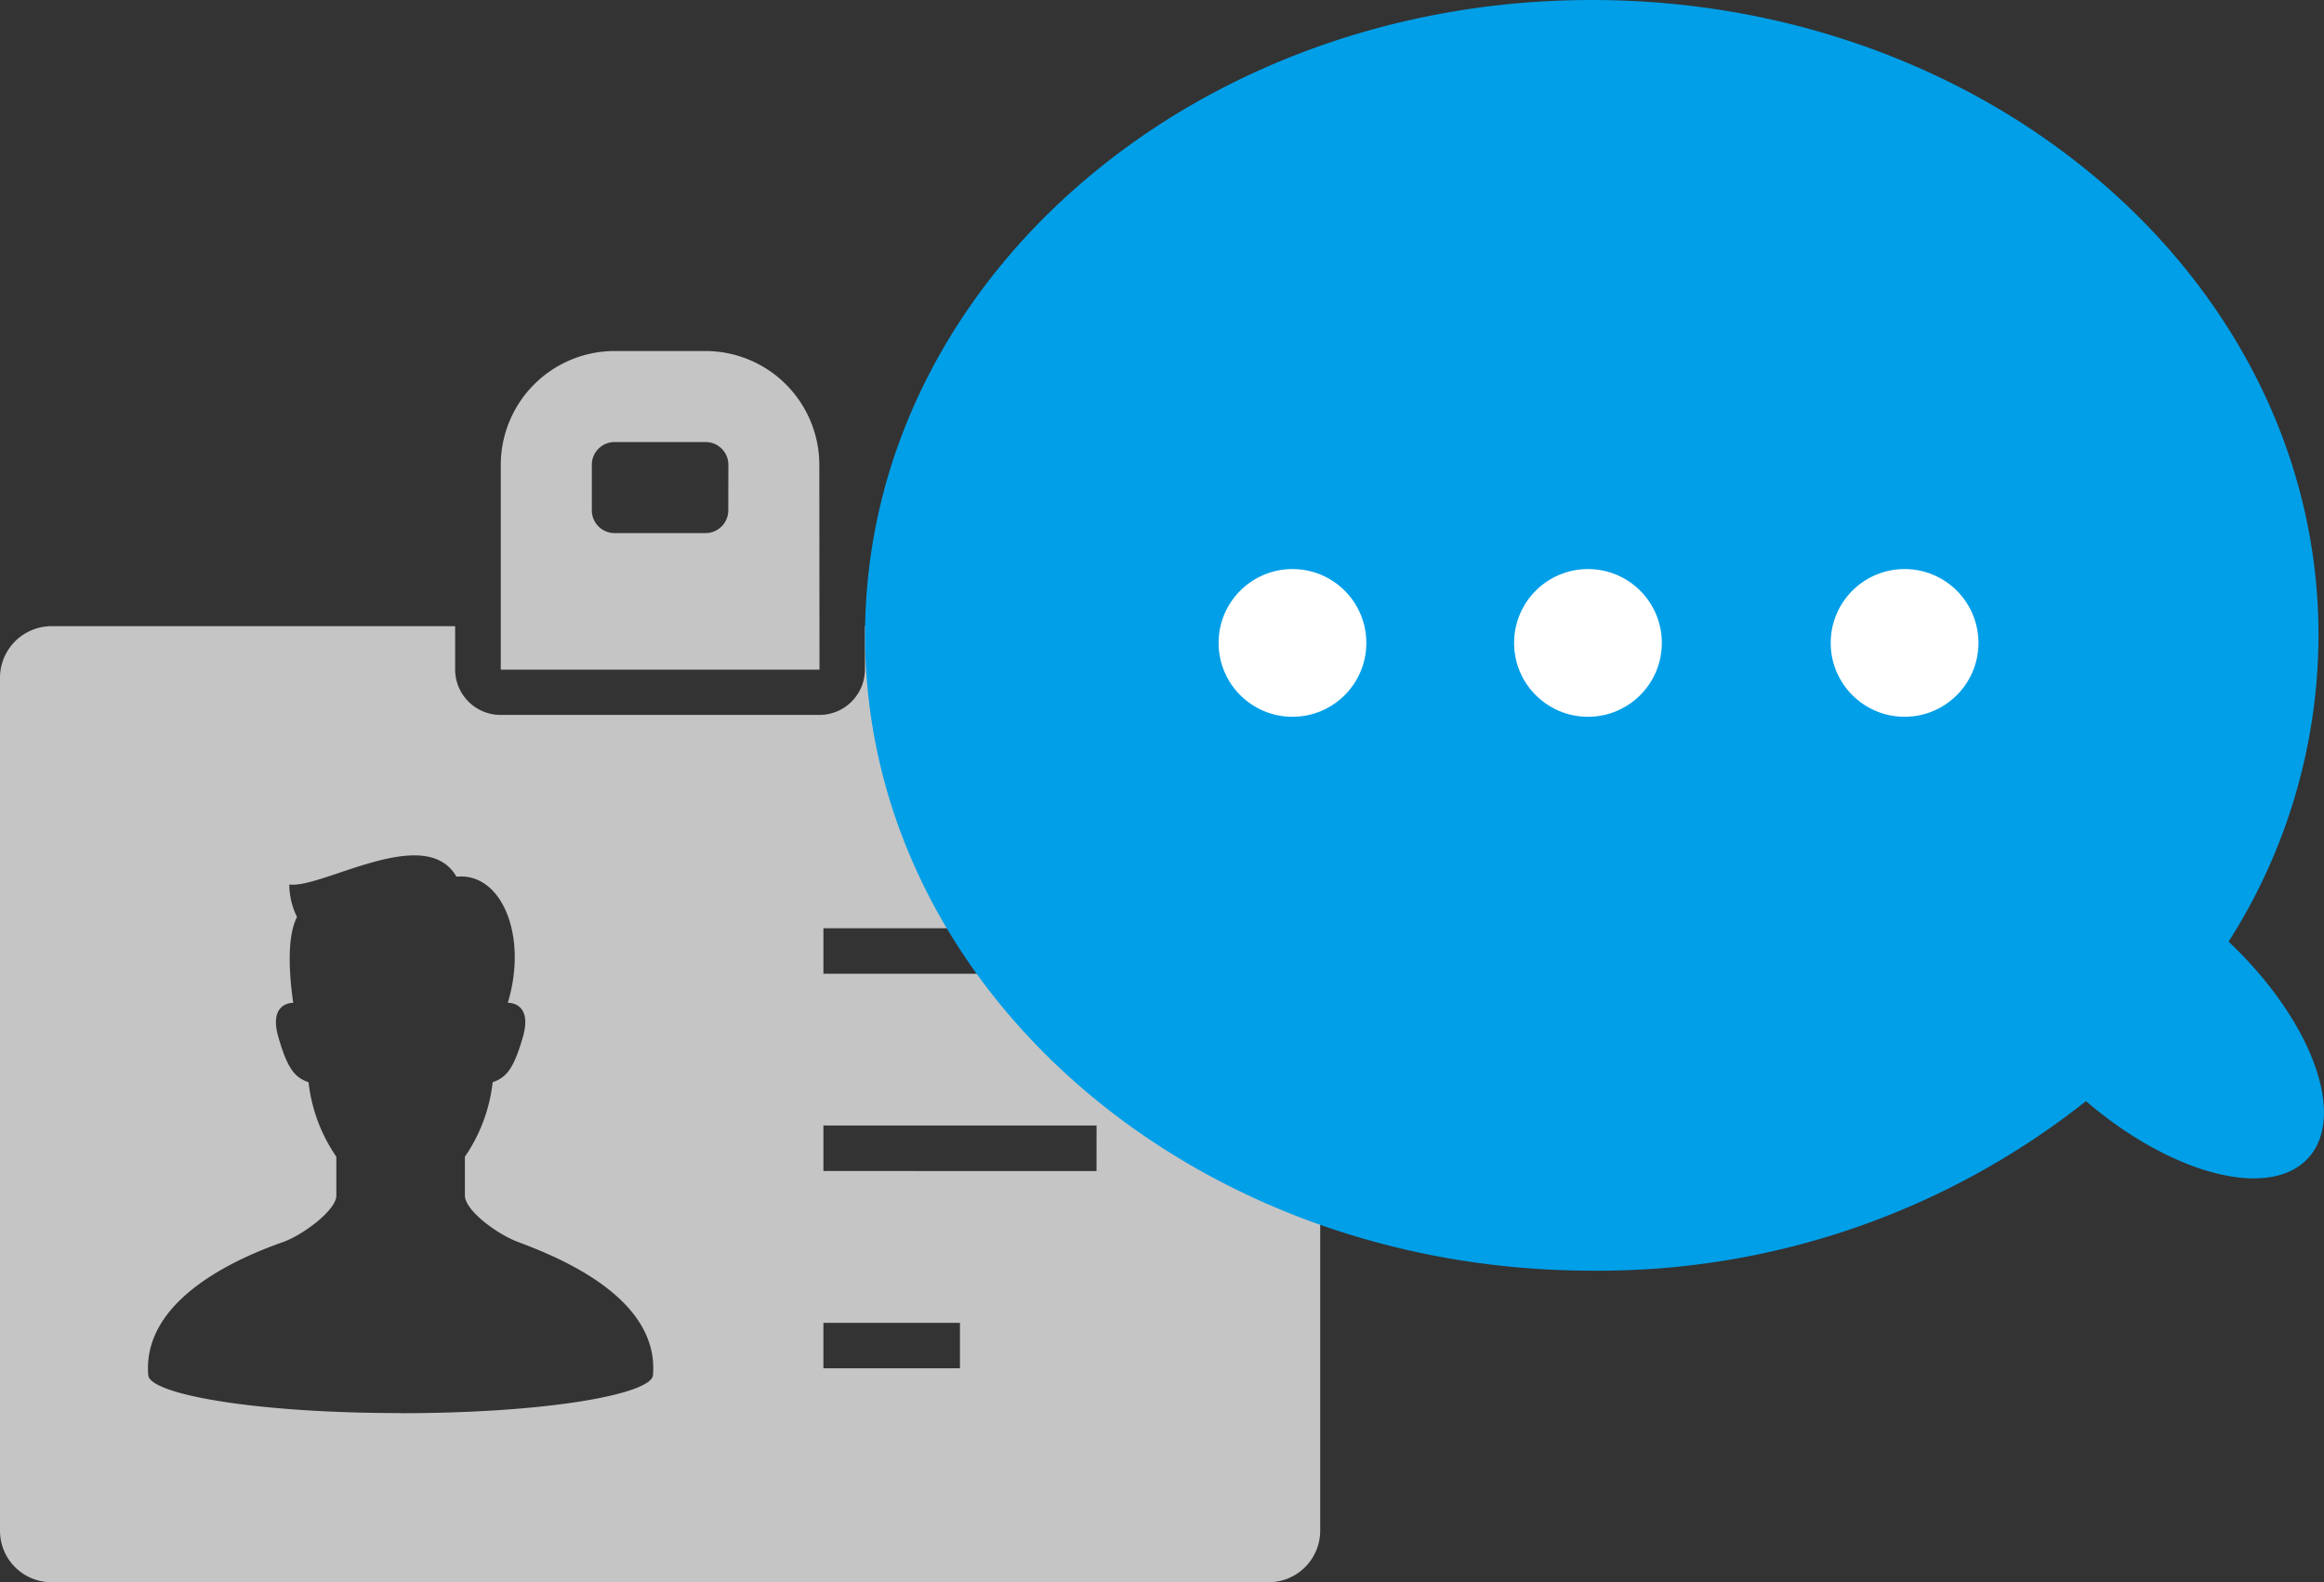
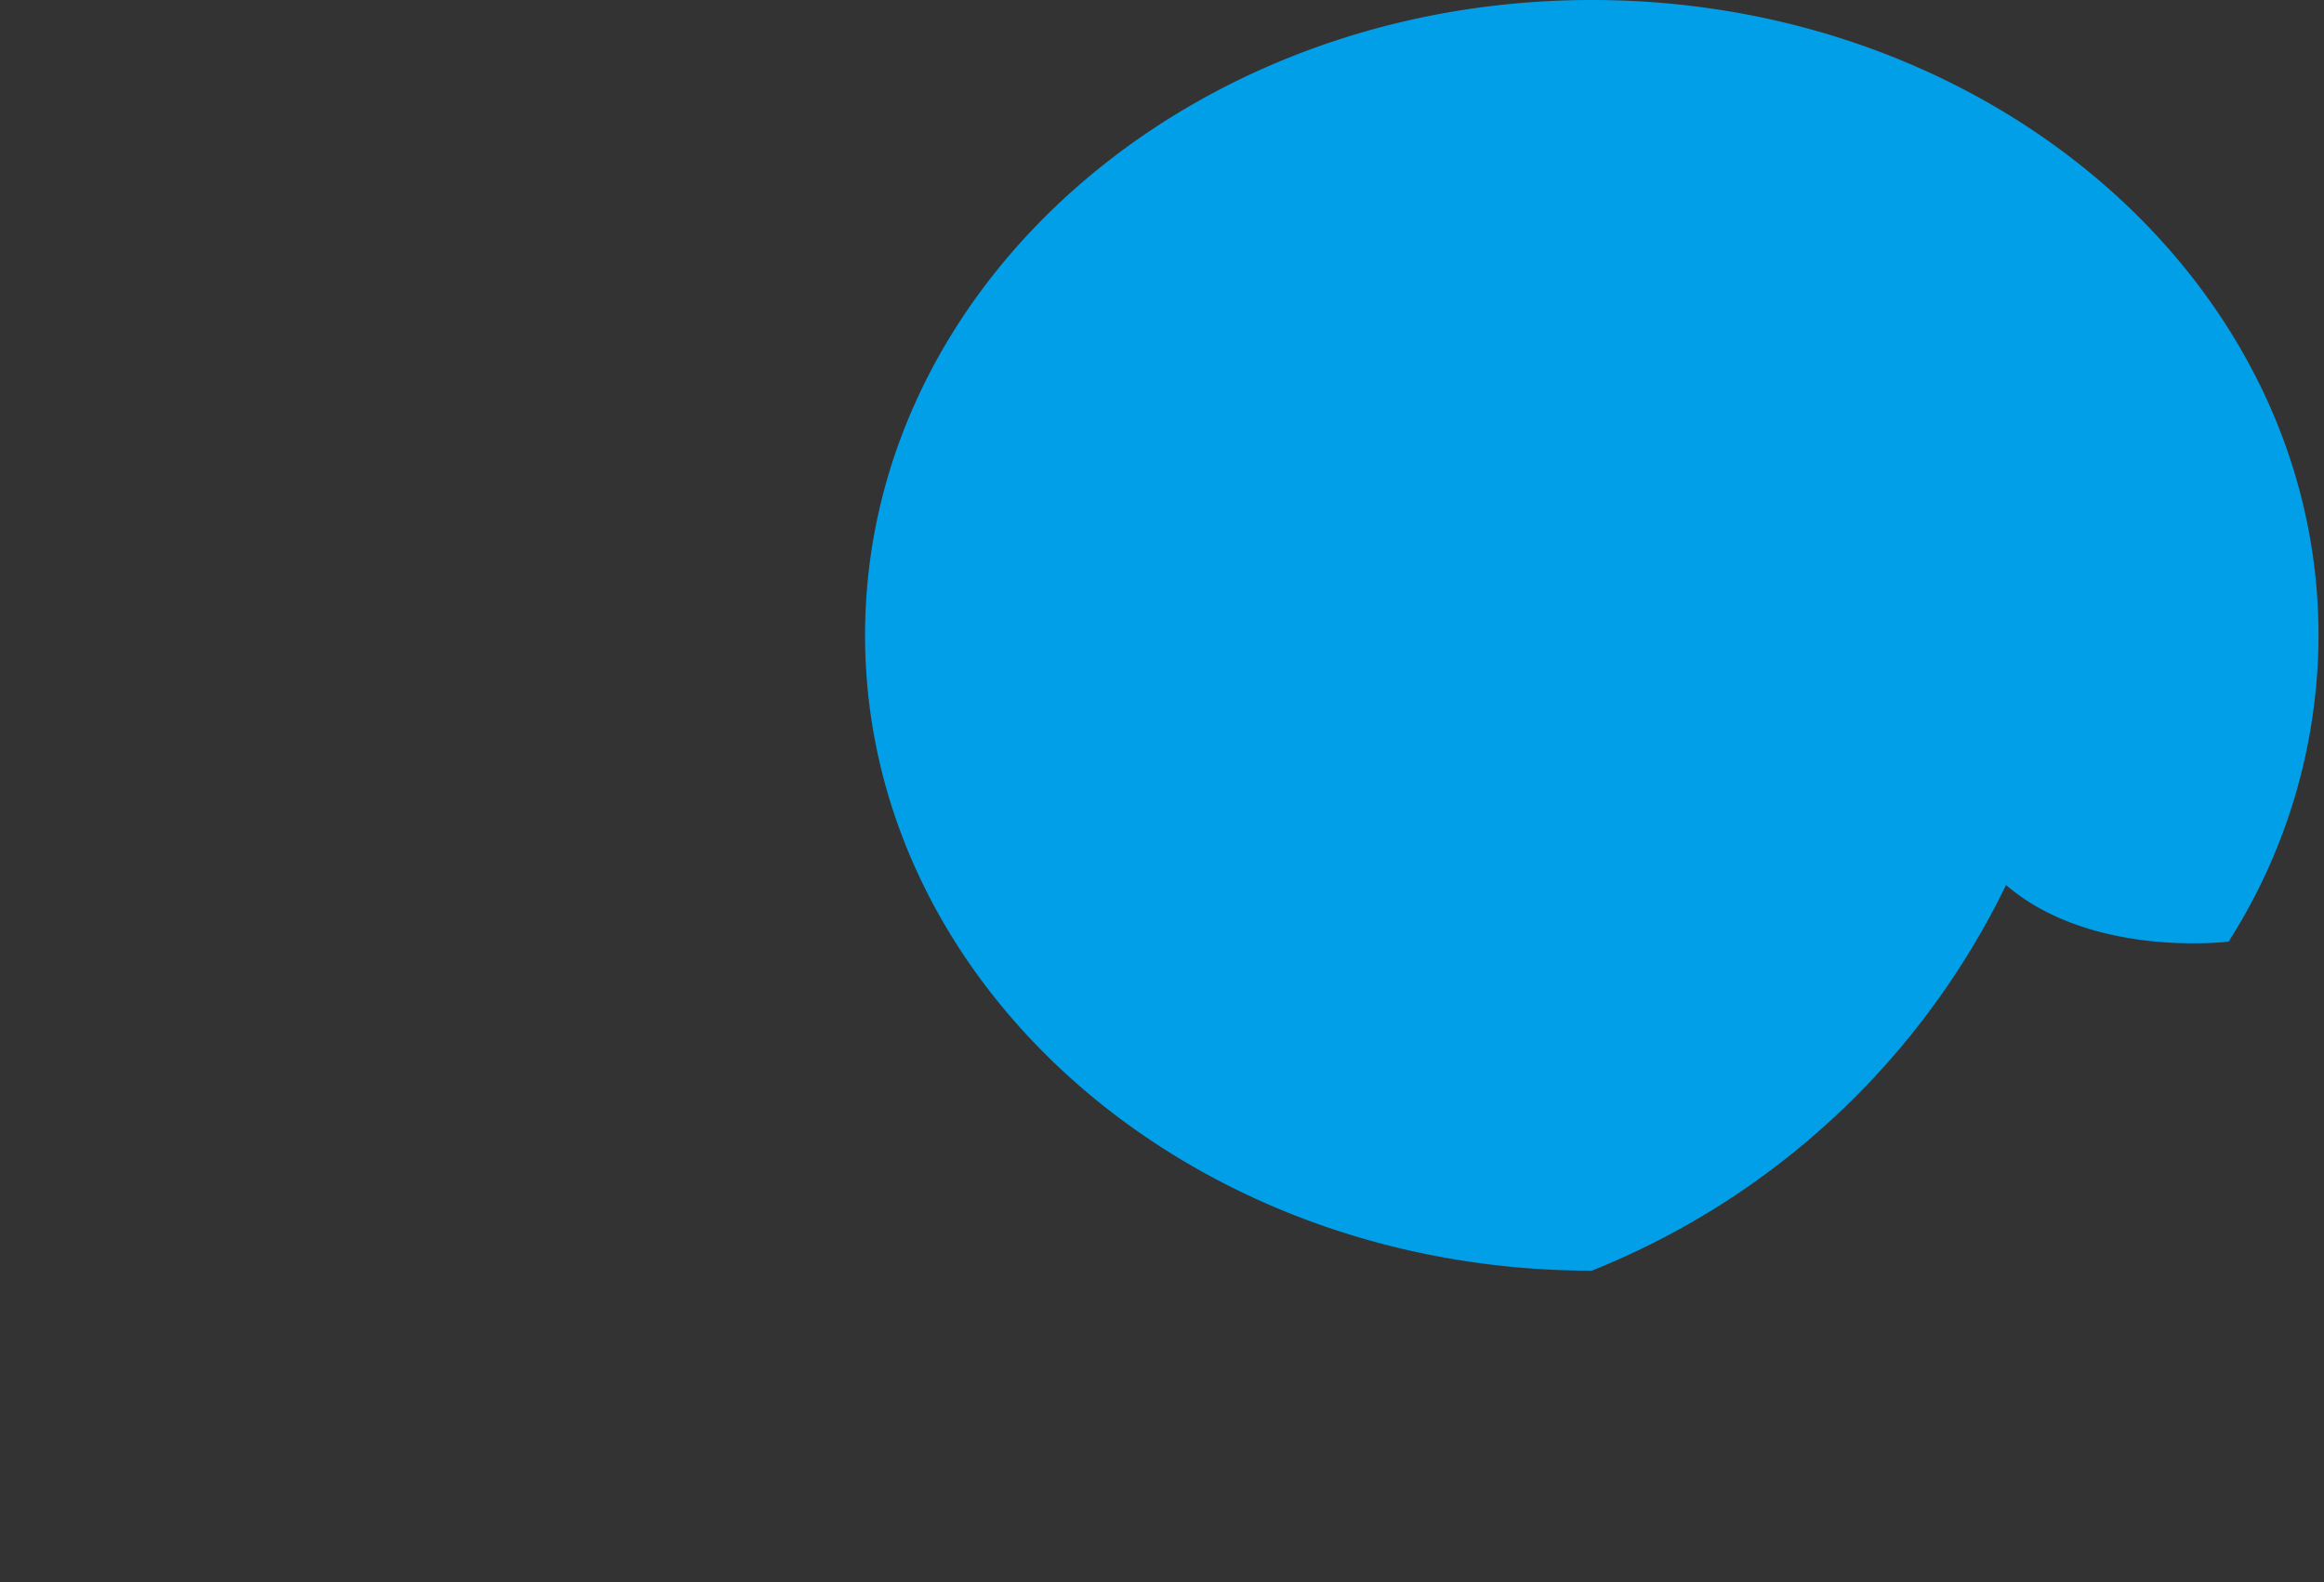
<svg xmlns="http://www.w3.org/2000/svg" width="110.104" height="74.965" viewBox="0 0 110.104 74.965">
  <rect x="0" y="0" width="110.104" height="74.965" fill="#333333" stroke="none" />
  <g id="グループ_89" data-name="グループ 89" transform="translate(-761 -8161.093)">
    <g id="IDカードの無料アイコン" transform="translate(761 8160.488)">
-       <path id="パス_31" data-name="パス 31" d="M209.3,22.629a5.4,5.4,0,0,0-5.392-5.392H199.6a5.4,5.4,0,0,0-5.392,5.392v9.705h15.1Zm-4.313,2.157a1.078,1.078,0,0,1-1.078,1.078H199.6a1.078,1.078,0,0,1-1.078-1.078V22.629A1.078,1.078,0,0,1,199.6,21.55h4.313a1.078,1.078,0,0,1,1.078,1.078Z" transform="translate(-170.483)" fill="#c5c5c5" />
-       <path id="パス_32" data-name="パス 32" d="M60.1,124H40.977v2.049a2.156,2.156,0,0,1-2.157,2.157h-15.1a2.156,2.156,0,0,1-2.157-2.157V124H2.448A2.447,2.447,0,0,0,0,126.453v40.405A2.437,2.437,0,0,0,2.448,169.3H60.1a2.443,2.443,0,0,0,2.447-2.437V126.453A2.453,2.453,0,0,0,60.1,124Zm-41.12,37.286c-7.042,0-11.882-.914-11.955-1.793-.306-3.671,4.446-5.628,6.377-6.308.938-.33,2.533-1.509,2.533-2.208v-1.837a7.735,7.735,0,0,1-1.317-3.529c-.627-.224-.986-.584-1.432-2.15-.458-1.6.62-1.614.707-1.614-.15-1.024-.356-3.05.18-4.067a3.475,3.475,0,0,1-.366-1.541c1.539.22,6.452-2.932,7.919-.367,2.127-.22,3.4,2.781,2.431,5.974,0,0,1.194-.056.717,1.614-.449,1.566-.806,1.926-1.433,2.15a7.76,7.76,0,0,1-1.315,3.529v1.837c0,.7,1.5,1.823,2.531,2.208,1.921.72,6.685,2.637,6.379,6.308C30.856,160.377,26.016,161.291,18.976,161.291Zm26.5-2.124h-6.47V157.01h6.47Zm6.47-9.346H39.011v-2.157h12.94Zm0-9.346H39.011v-2.157h12.94Z" transform="translate(0 -93.726)" fill="#c5c5c5" />
-     </g>
+       </g>
    <g id="グループ_81" data-name="グループ 81" transform="translate(801.984 8161.093)">
-       <path id="吹き出し" d="M0,30.1C0,13.478,15.415,0,34.43,0S68.86,13.478,68.86,30.1A27.068,27.068,0,0,1,64.6,44.616c3.91,3.7,5.607,8.215,3.787,10.238s-6.469.812-10.544-2.68A37.139,37.139,0,0,1,34.43,60.207C15.415,60.207,0,46.729,0,30.1Z" transform="translate(0 0)" fill="#009fe8" />
+       <path id="吹き出し" d="M0,30.1C0,13.478,15.415,0,34.43,0S68.86,13.478,68.86,30.1A27.068,27.068,0,0,1,64.6,44.616s-6.469.812-10.544-2.68A37.139,37.139,0,0,1,34.43,60.207C15.415,60.207,0,46.729,0,30.1Z" transform="translate(0 0)" fill="#009fe8" />
      <g id="グループ_54" data-name="グループ 54" transform="translate(16.476 26.487)">
        <g id="グループ_28" data-name="グループ 28">
-           <circle id="楕円形_5" data-name="楕円形 5" cx="3.5" cy="3.5" r="3.5" transform="translate(0.273 0.476)" fill="#fff" />
-           <circle id="楕円形_6" data-name="楕円形 6" cx="3.5" cy="3.5" r="3.5" transform="translate(14.273 0.476)" fill="#fff" />
-           <circle id="楕円形_7" data-name="楕円形 7" cx="3.5" cy="3.5" r="3.5" transform="translate(29.273 0.476)" fill="#fff" />
-         </g>
+           </g>
      </g>
    </g>
  </g>
</svg>